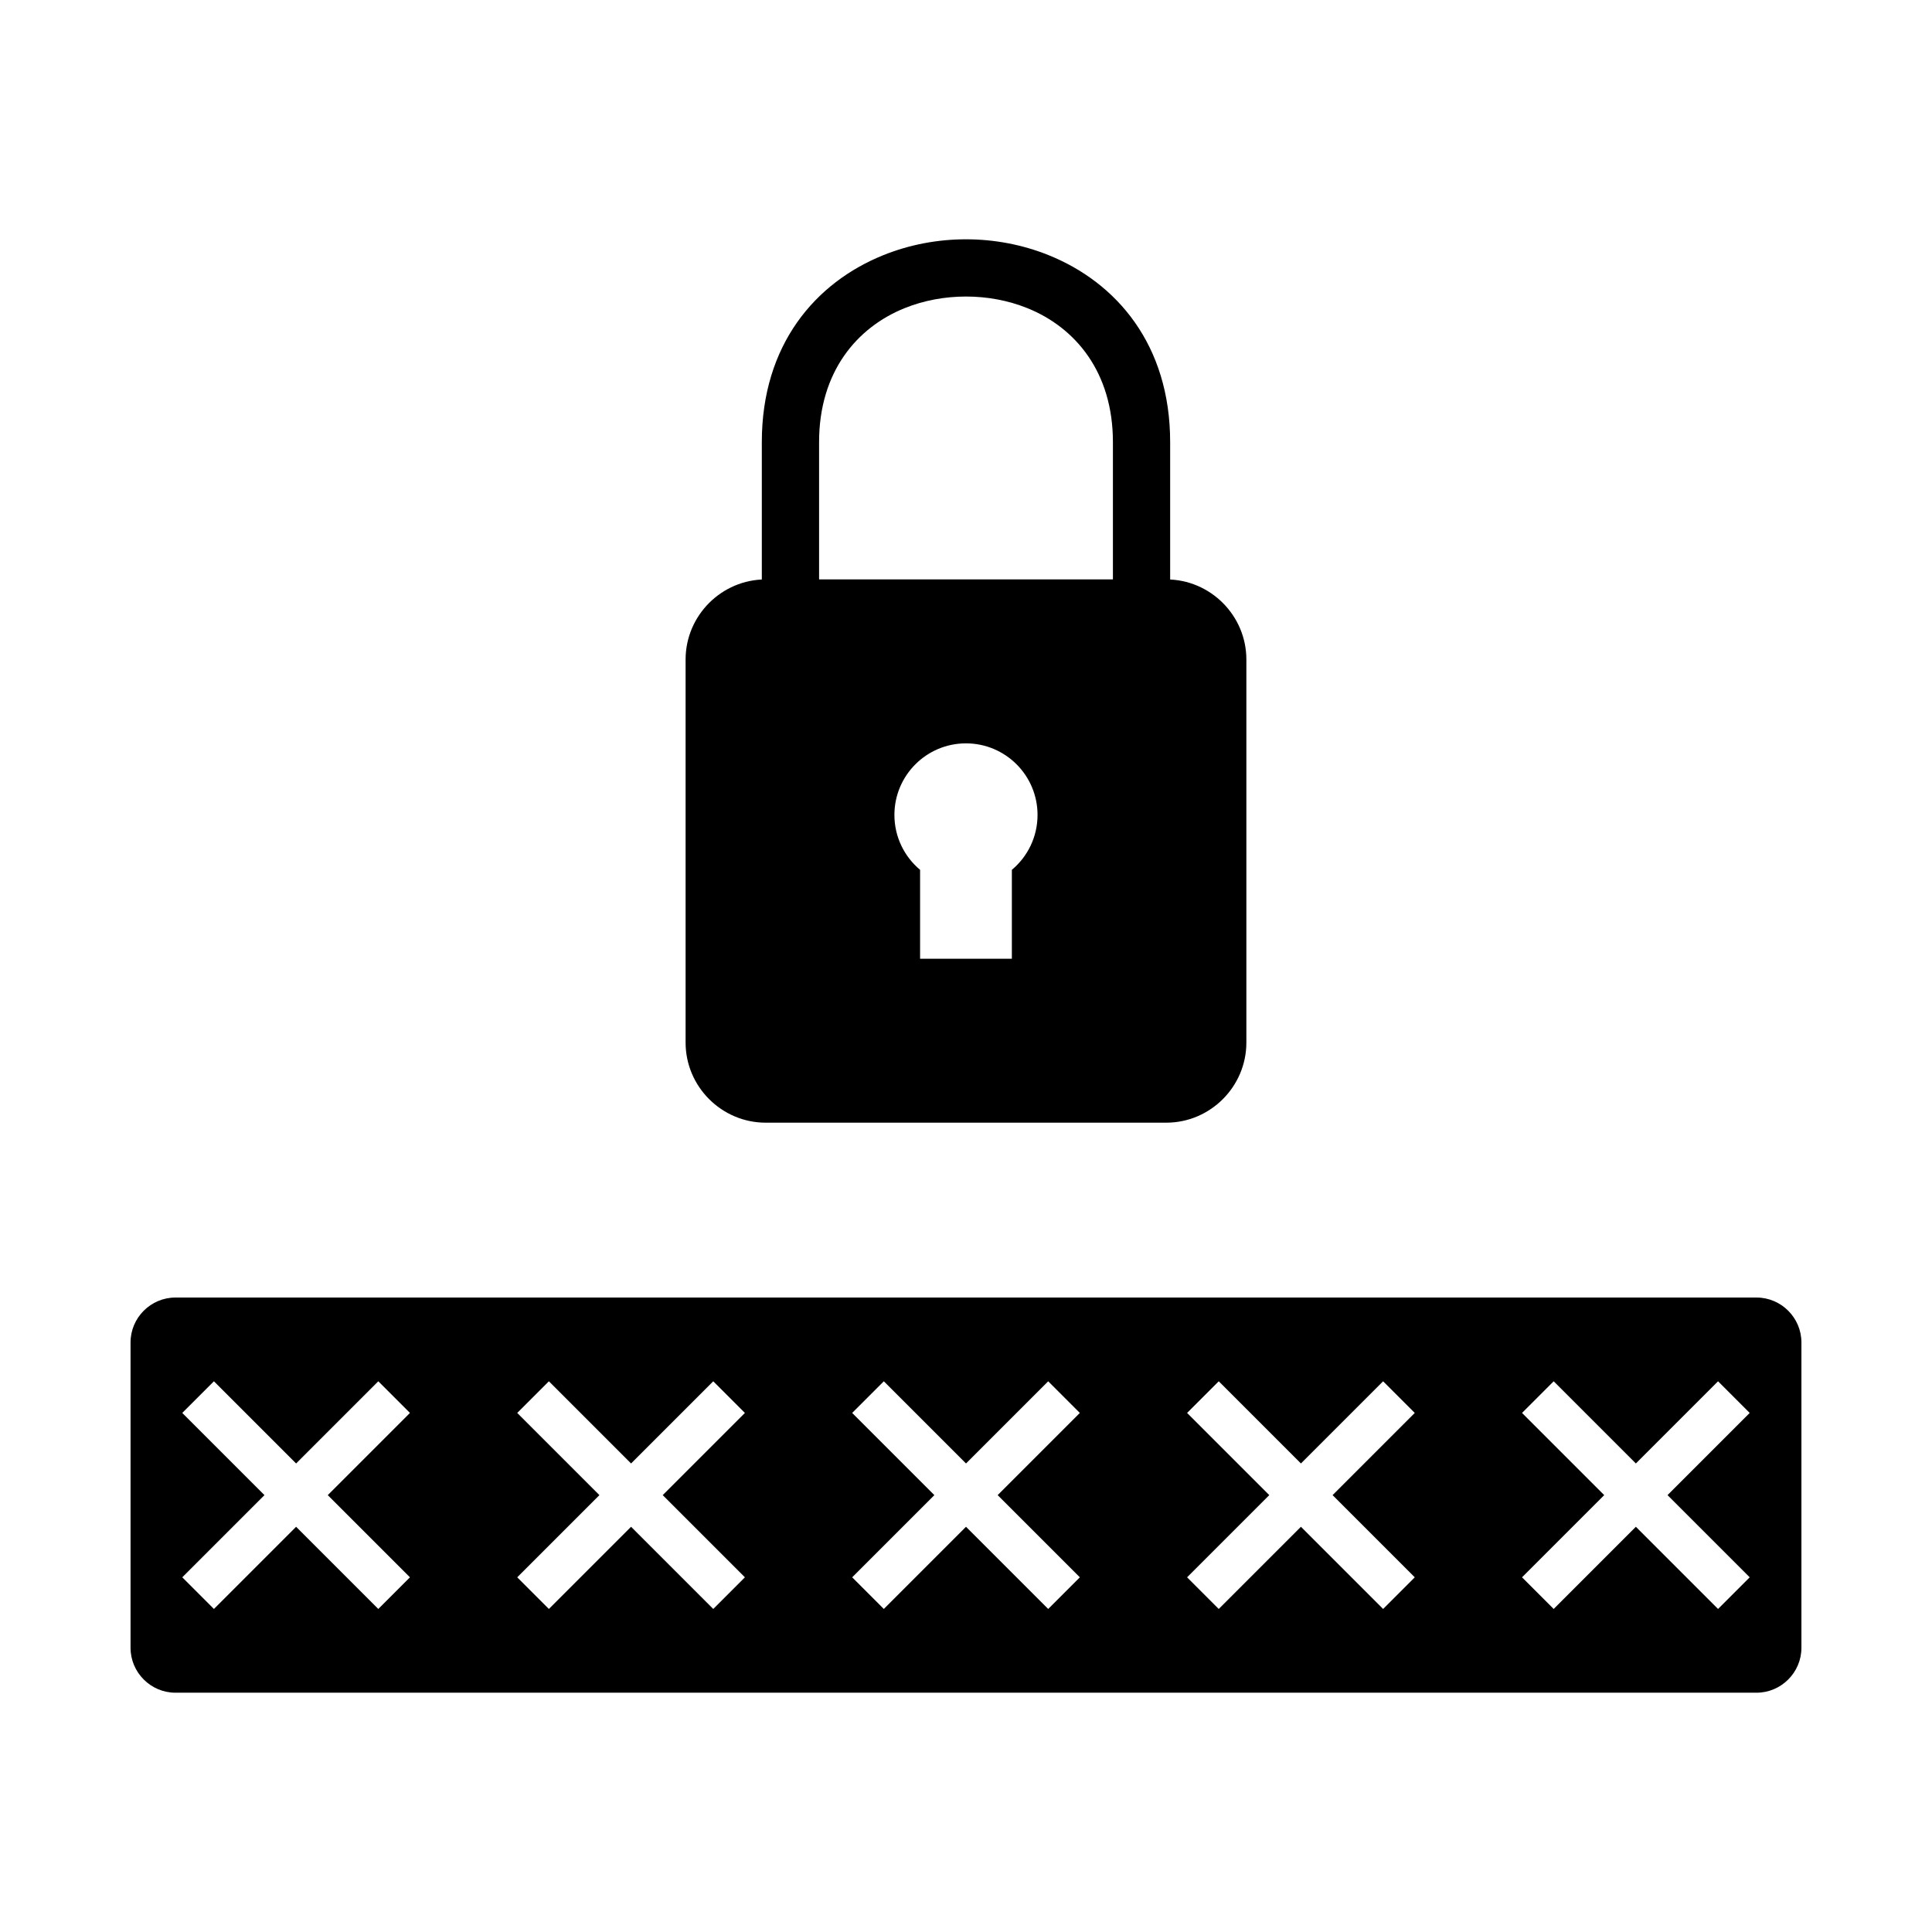
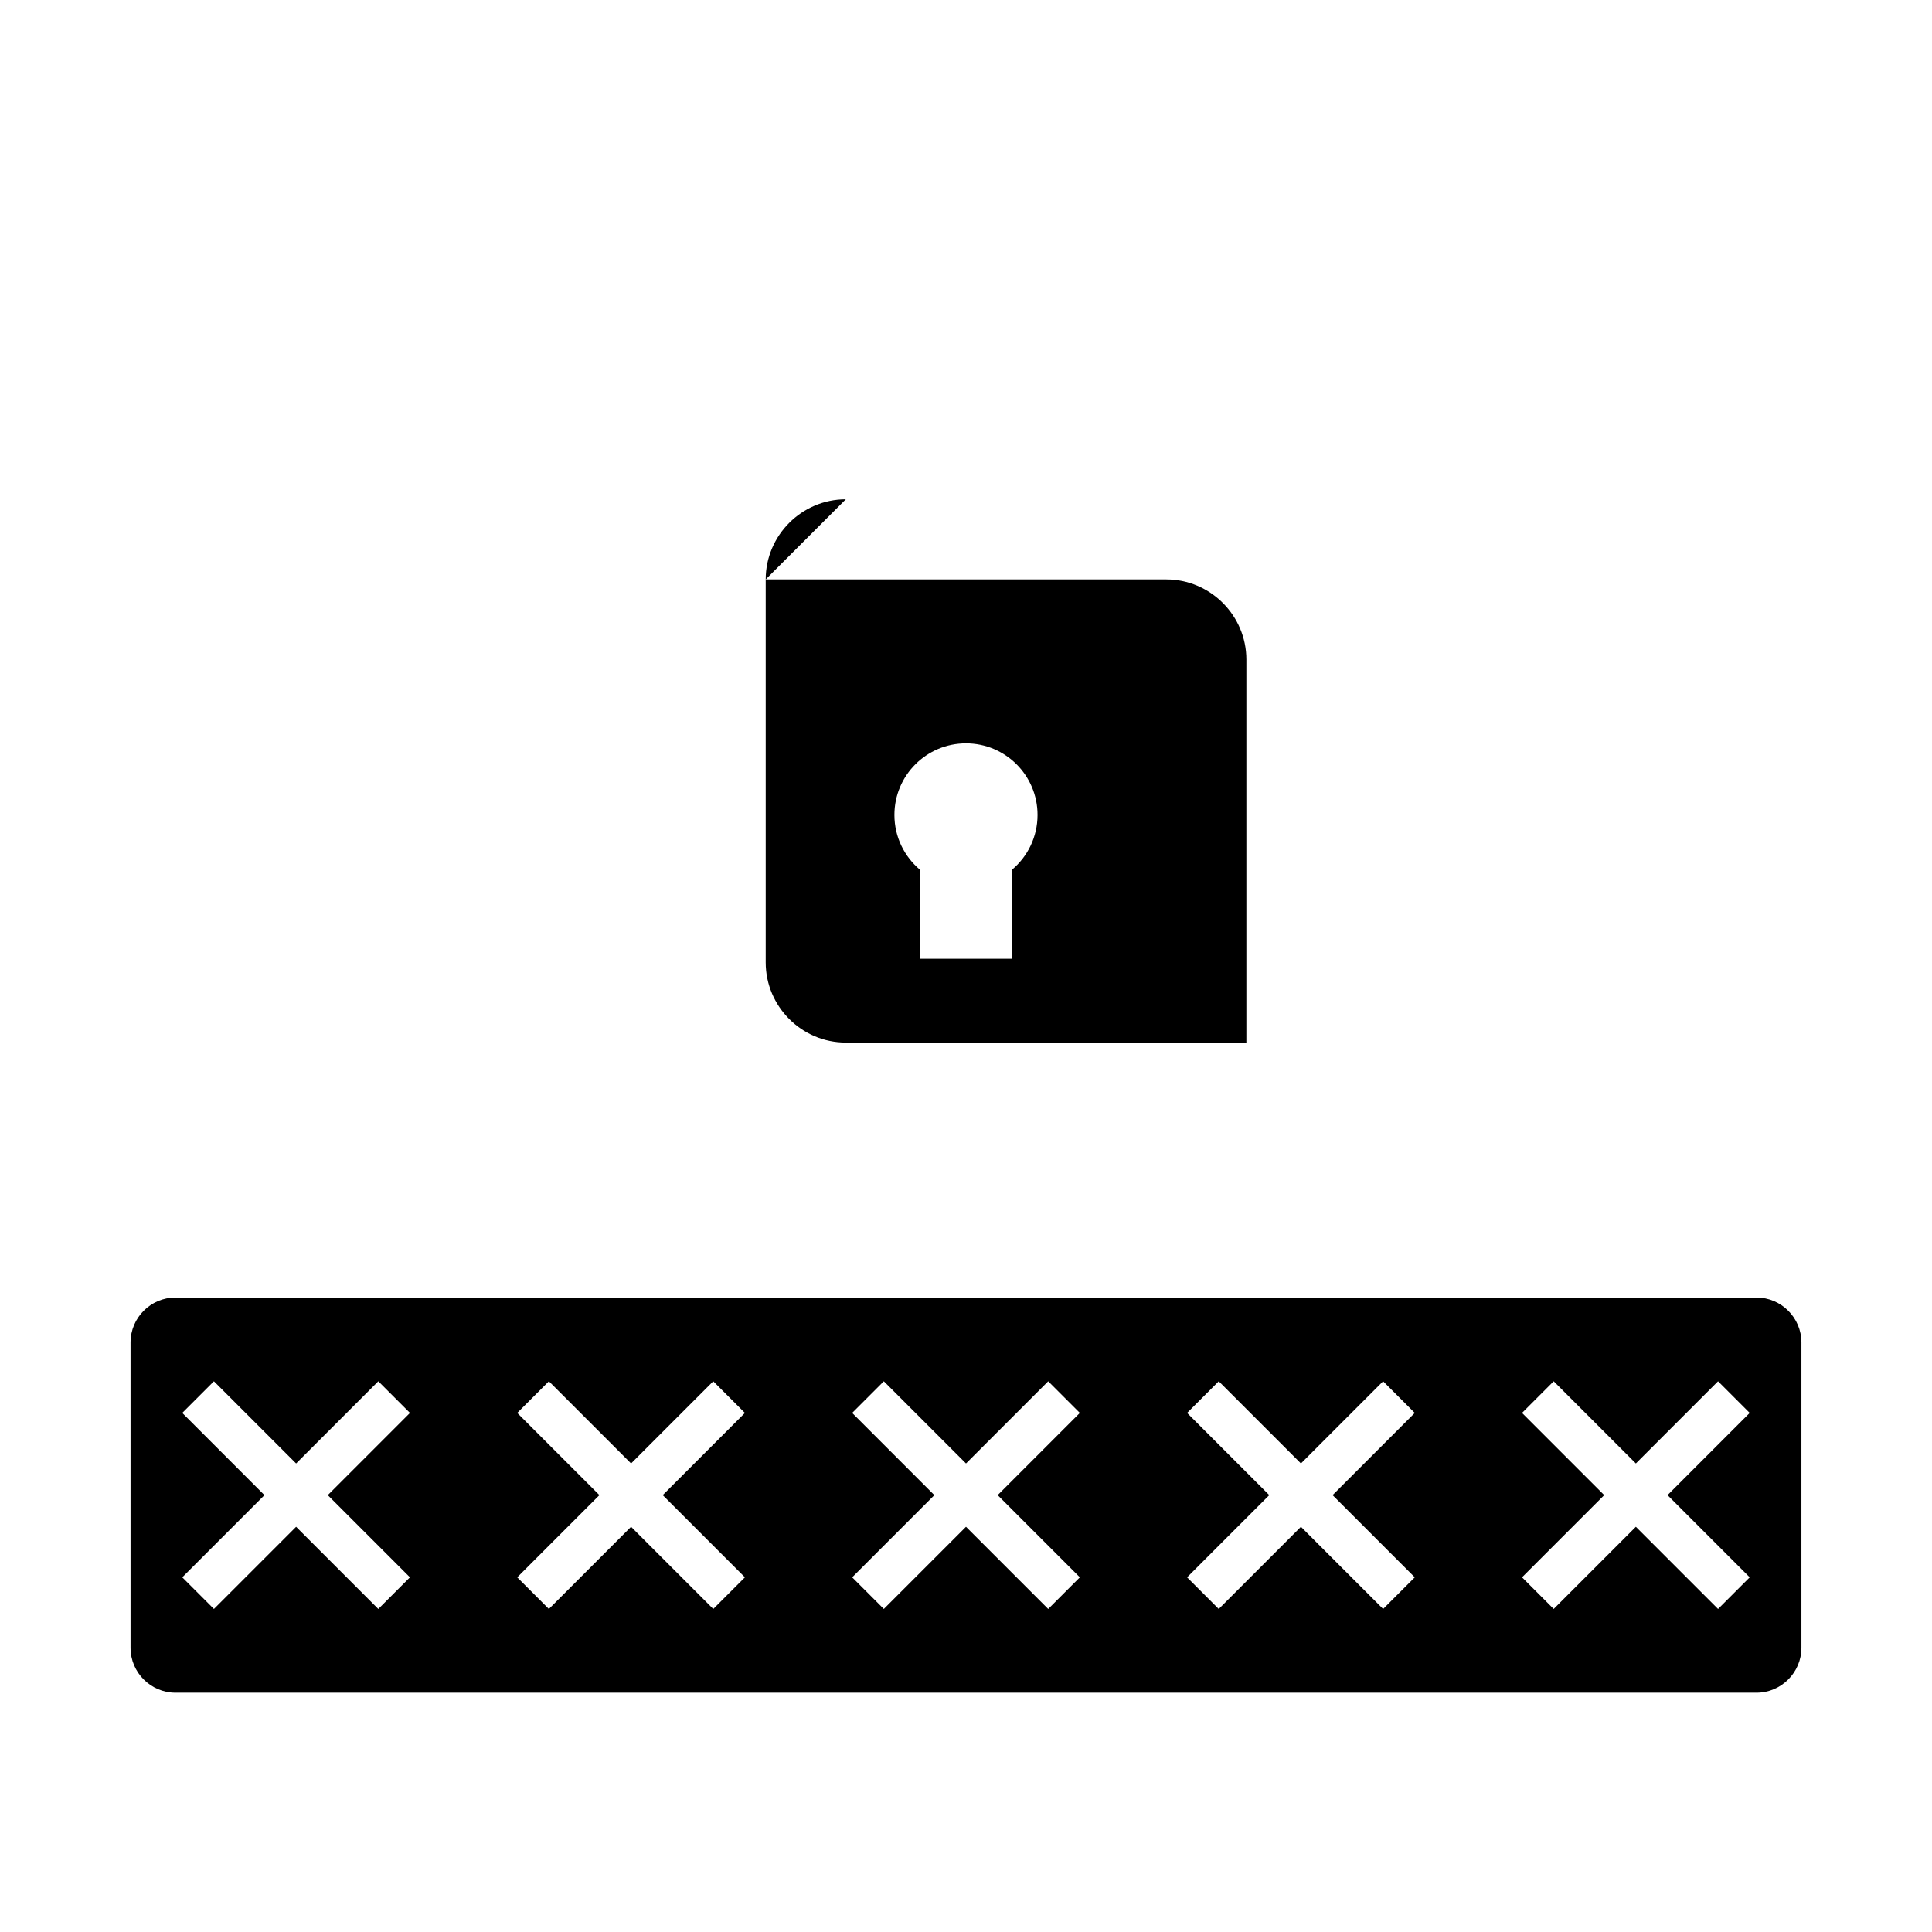
<svg xmlns="http://www.w3.org/2000/svg" fill="#000000" width="800px" height="800px" version="1.1" viewBox="144 144 512 512">
  <g>
-     <path d="m346.92 297.55h106.15c11.676 0 21.23 9.555 21.23 21.23v101.51c0 11.676-9.555 21.23-21.23 21.23h-106.15c-11.676 0-21.23-9.555-21.23-21.23v-101.51c0-11.676 9.555-21.23 21.23-21.23zm53.074 43.449c10.473 0 18.965 8.492 18.965 18.965 0 5.844-2.644 11.074-6.805 14.551v23.555h-24.32v-23.555c-4.156-3.477-6.805-8.707-6.805-14.551 0-10.473 8.492-18.965 18.965-18.965z" fill-rule="evenodd" />
-     <path d="m345.89 301.59v-40.434c0-25.746 14.148-42.281 32.262-49.559 6.934-2.789 14.41-4.18 21.844-4.18 7.43 0 14.906 1.395 21.844 4.18 18.109 7.281 32.262 23.812 32.262 49.559v40.434h-15.168v-40.434c0-18.562-9.965-30.391-22.723-35.516-5.07-2.035-10.617-3.055-16.211-3.055s-11.145 1.02-16.211 3.055c-12.758 5.129-22.723 16.953-22.723 35.516v40.434z" />
+     <path d="m346.92 297.55h106.15c11.676 0 21.23 9.555 21.23 21.23v101.51h-106.15c-11.676 0-21.23-9.555-21.23-21.23v-101.51c0-11.676 9.555-21.23 21.23-21.23zm53.074 43.449c10.473 0 18.965 8.492 18.965 18.965 0 5.844-2.644 11.074-6.805 14.551v23.555h-24.32v-23.555c-4.156-3.477-6.805-8.707-6.805-14.551 0-10.473 8.492-18.965 18.965-18.965z" fill-rule="evenodd" />
    <path d="m190.5 487.86h418.99c6.547 0 11.906 5.356 11.906 11.906v80.914c0 6.547-5.356 11.906-11.906 11.906h-418.99c-6.547 0-11.906-5.356-11.906-11.906v-80.914c0-6.547 5.356-11.906 11.906-11.906zm62.141 30.582-21.781 21.781 21.781 21.781-8.387 8.387-21.781-21.781-21.781 21.781-8.387-8.387 21.781-21.781-21.781-21.781 8.387-8.387 21.781 21.781 21.781-21.781zm303.1-8.387 21.781 21.781 21.781-21.781 8.387 8.387-21.781 21.781 21.781 21.781-8.387 8.387-21.781-21.781-21.781 21.781-8.387-8.387 21.781-21.781-21.781-21.781zm-88.762 0 21.781 21.781 21.781-21.781 8.387 8.387-21.781 21.781 21.781 21.781-8.387 8.387-21.781-21.781-21.781 21.781-8.387-8.387 21.781-21.781-21.781-21.781zm-88.758 0 21.781 21.781 21.781-21.781 8.387 8.387-21.781 21.781 21.781 21.781-8.387 8.387-21.781-21.781-21.781 21.781-8.387-8.387 21.781-21.781-21.781-21.781zm-88.762 0 21.781 21.781 21.781-21.781 8.387 8.387-21.781 21.781 21.781 21.781-8.387 8.387-21.781-21.781-21.781 21.781-8.387-8.387 21.781-21.781-21.781-21.781z" fill-rule="evenodd" />
  </g>
</svg>